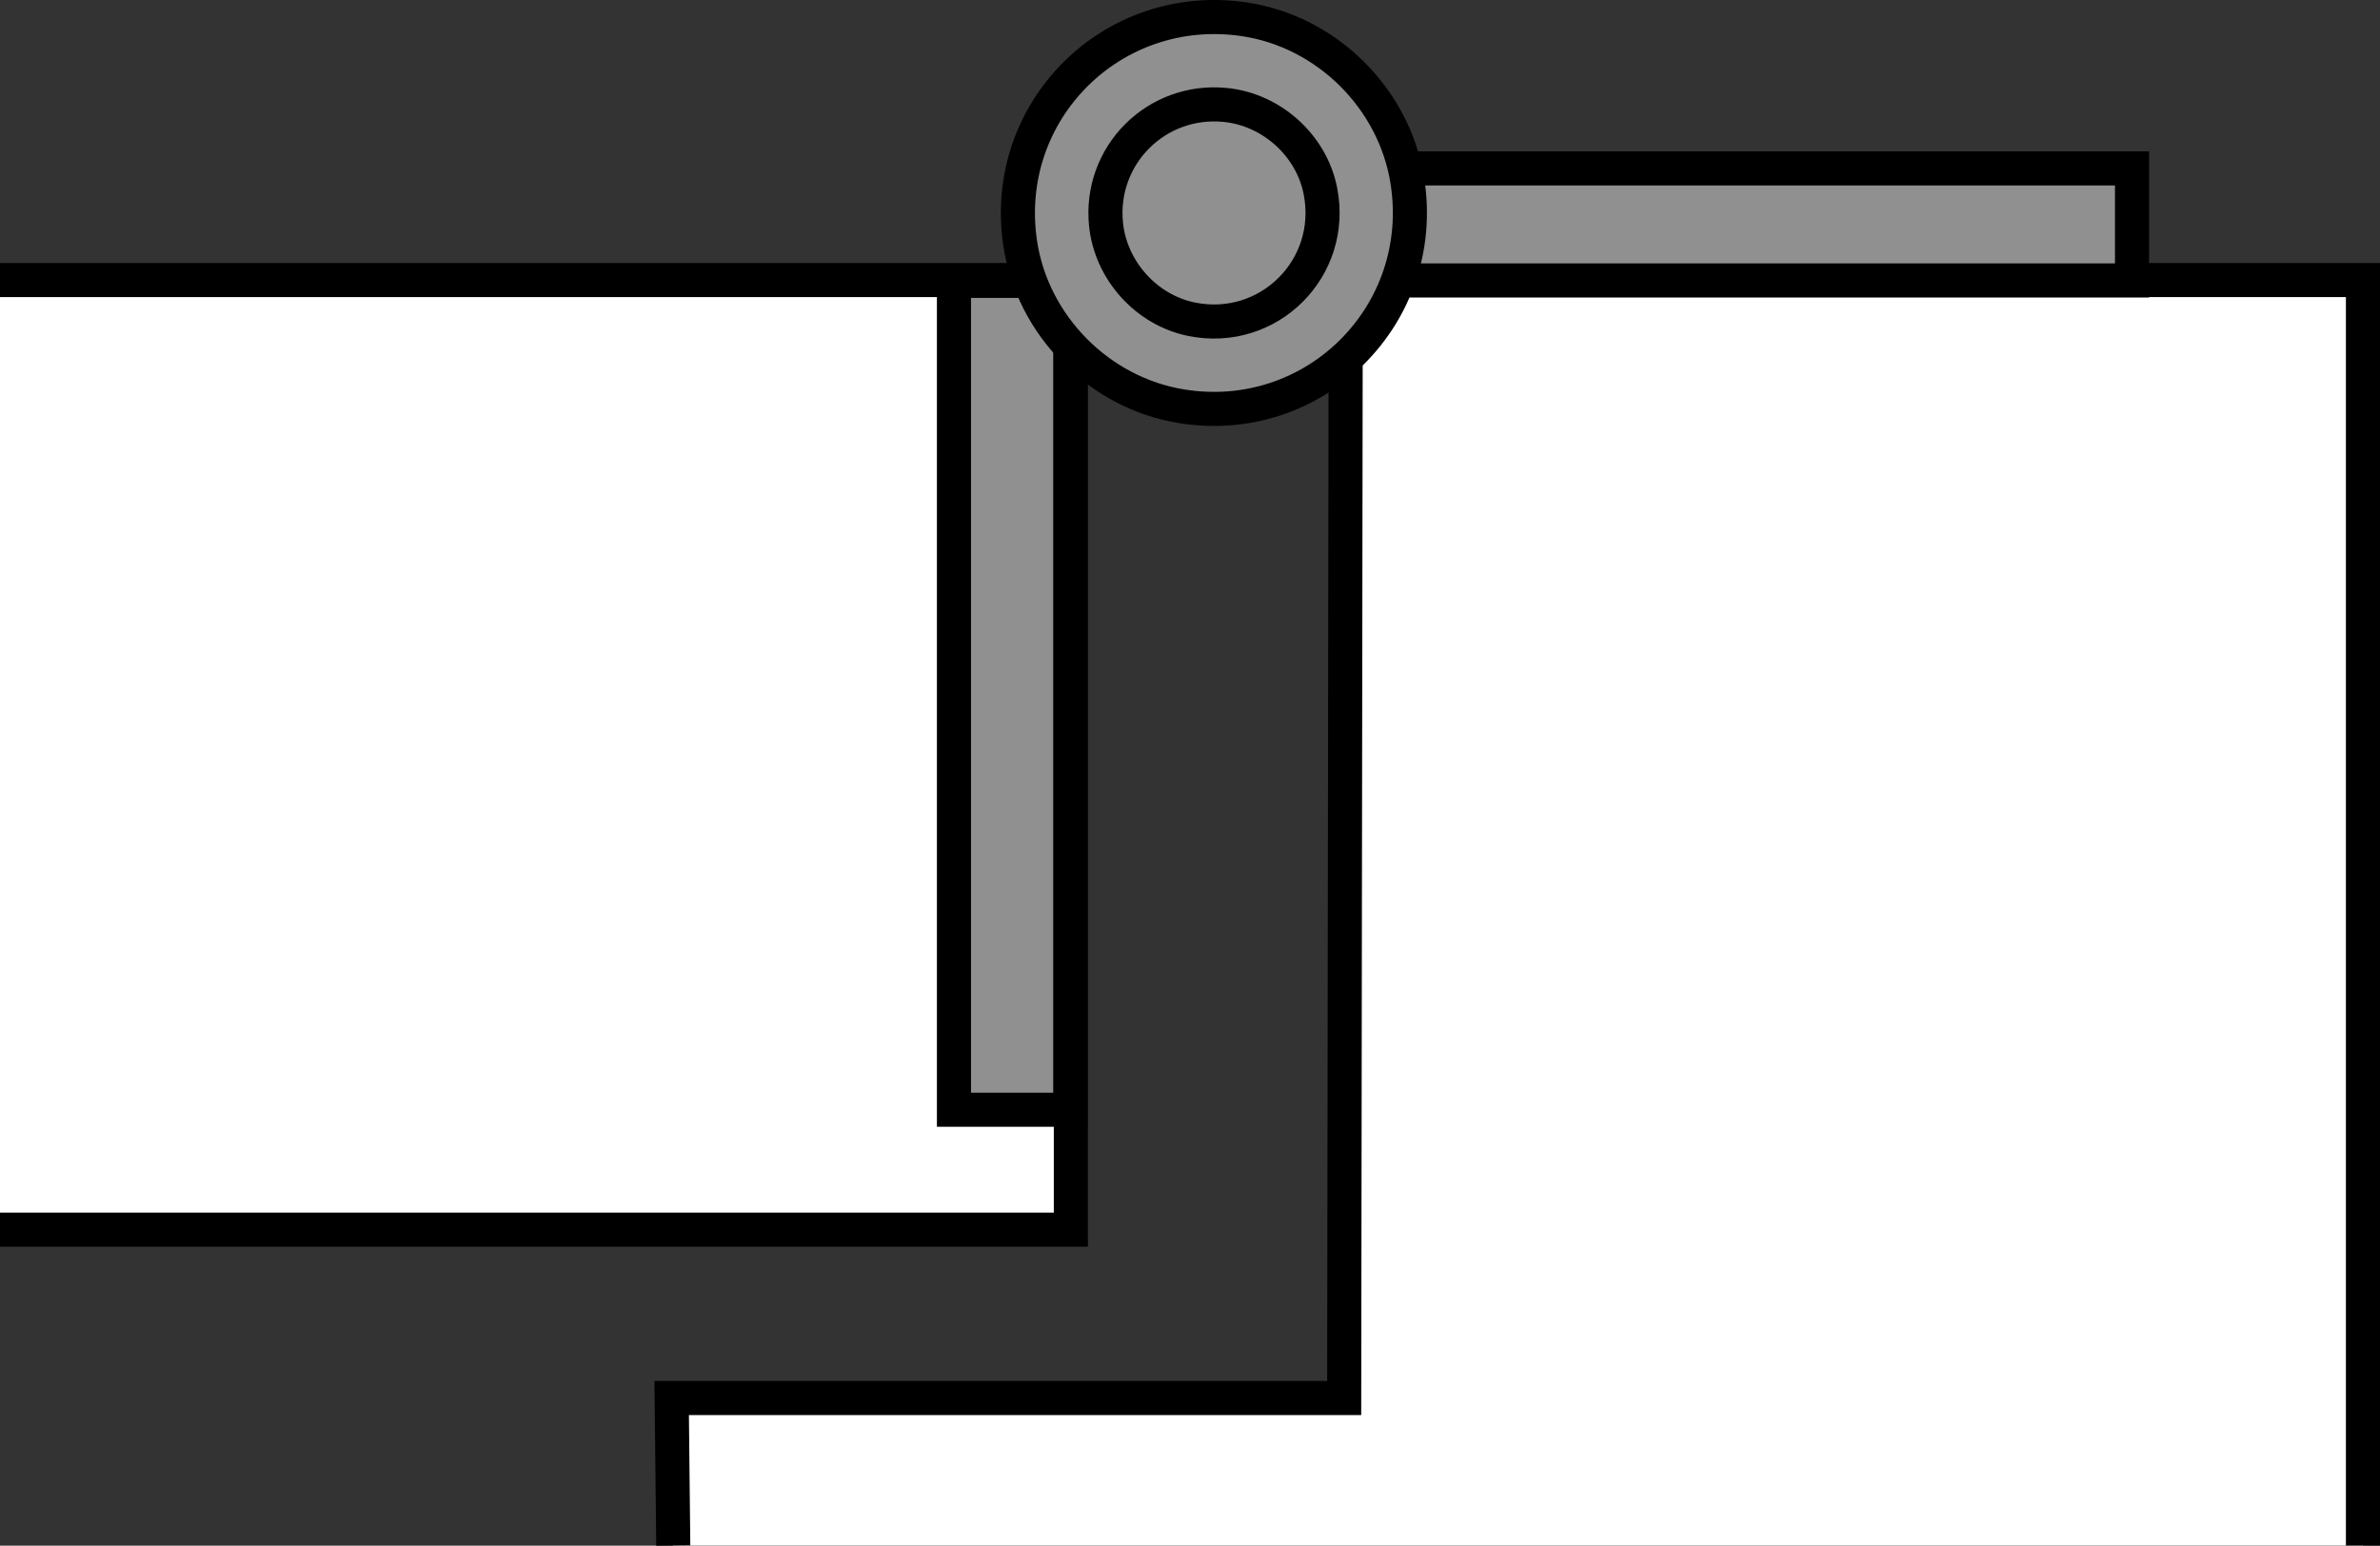
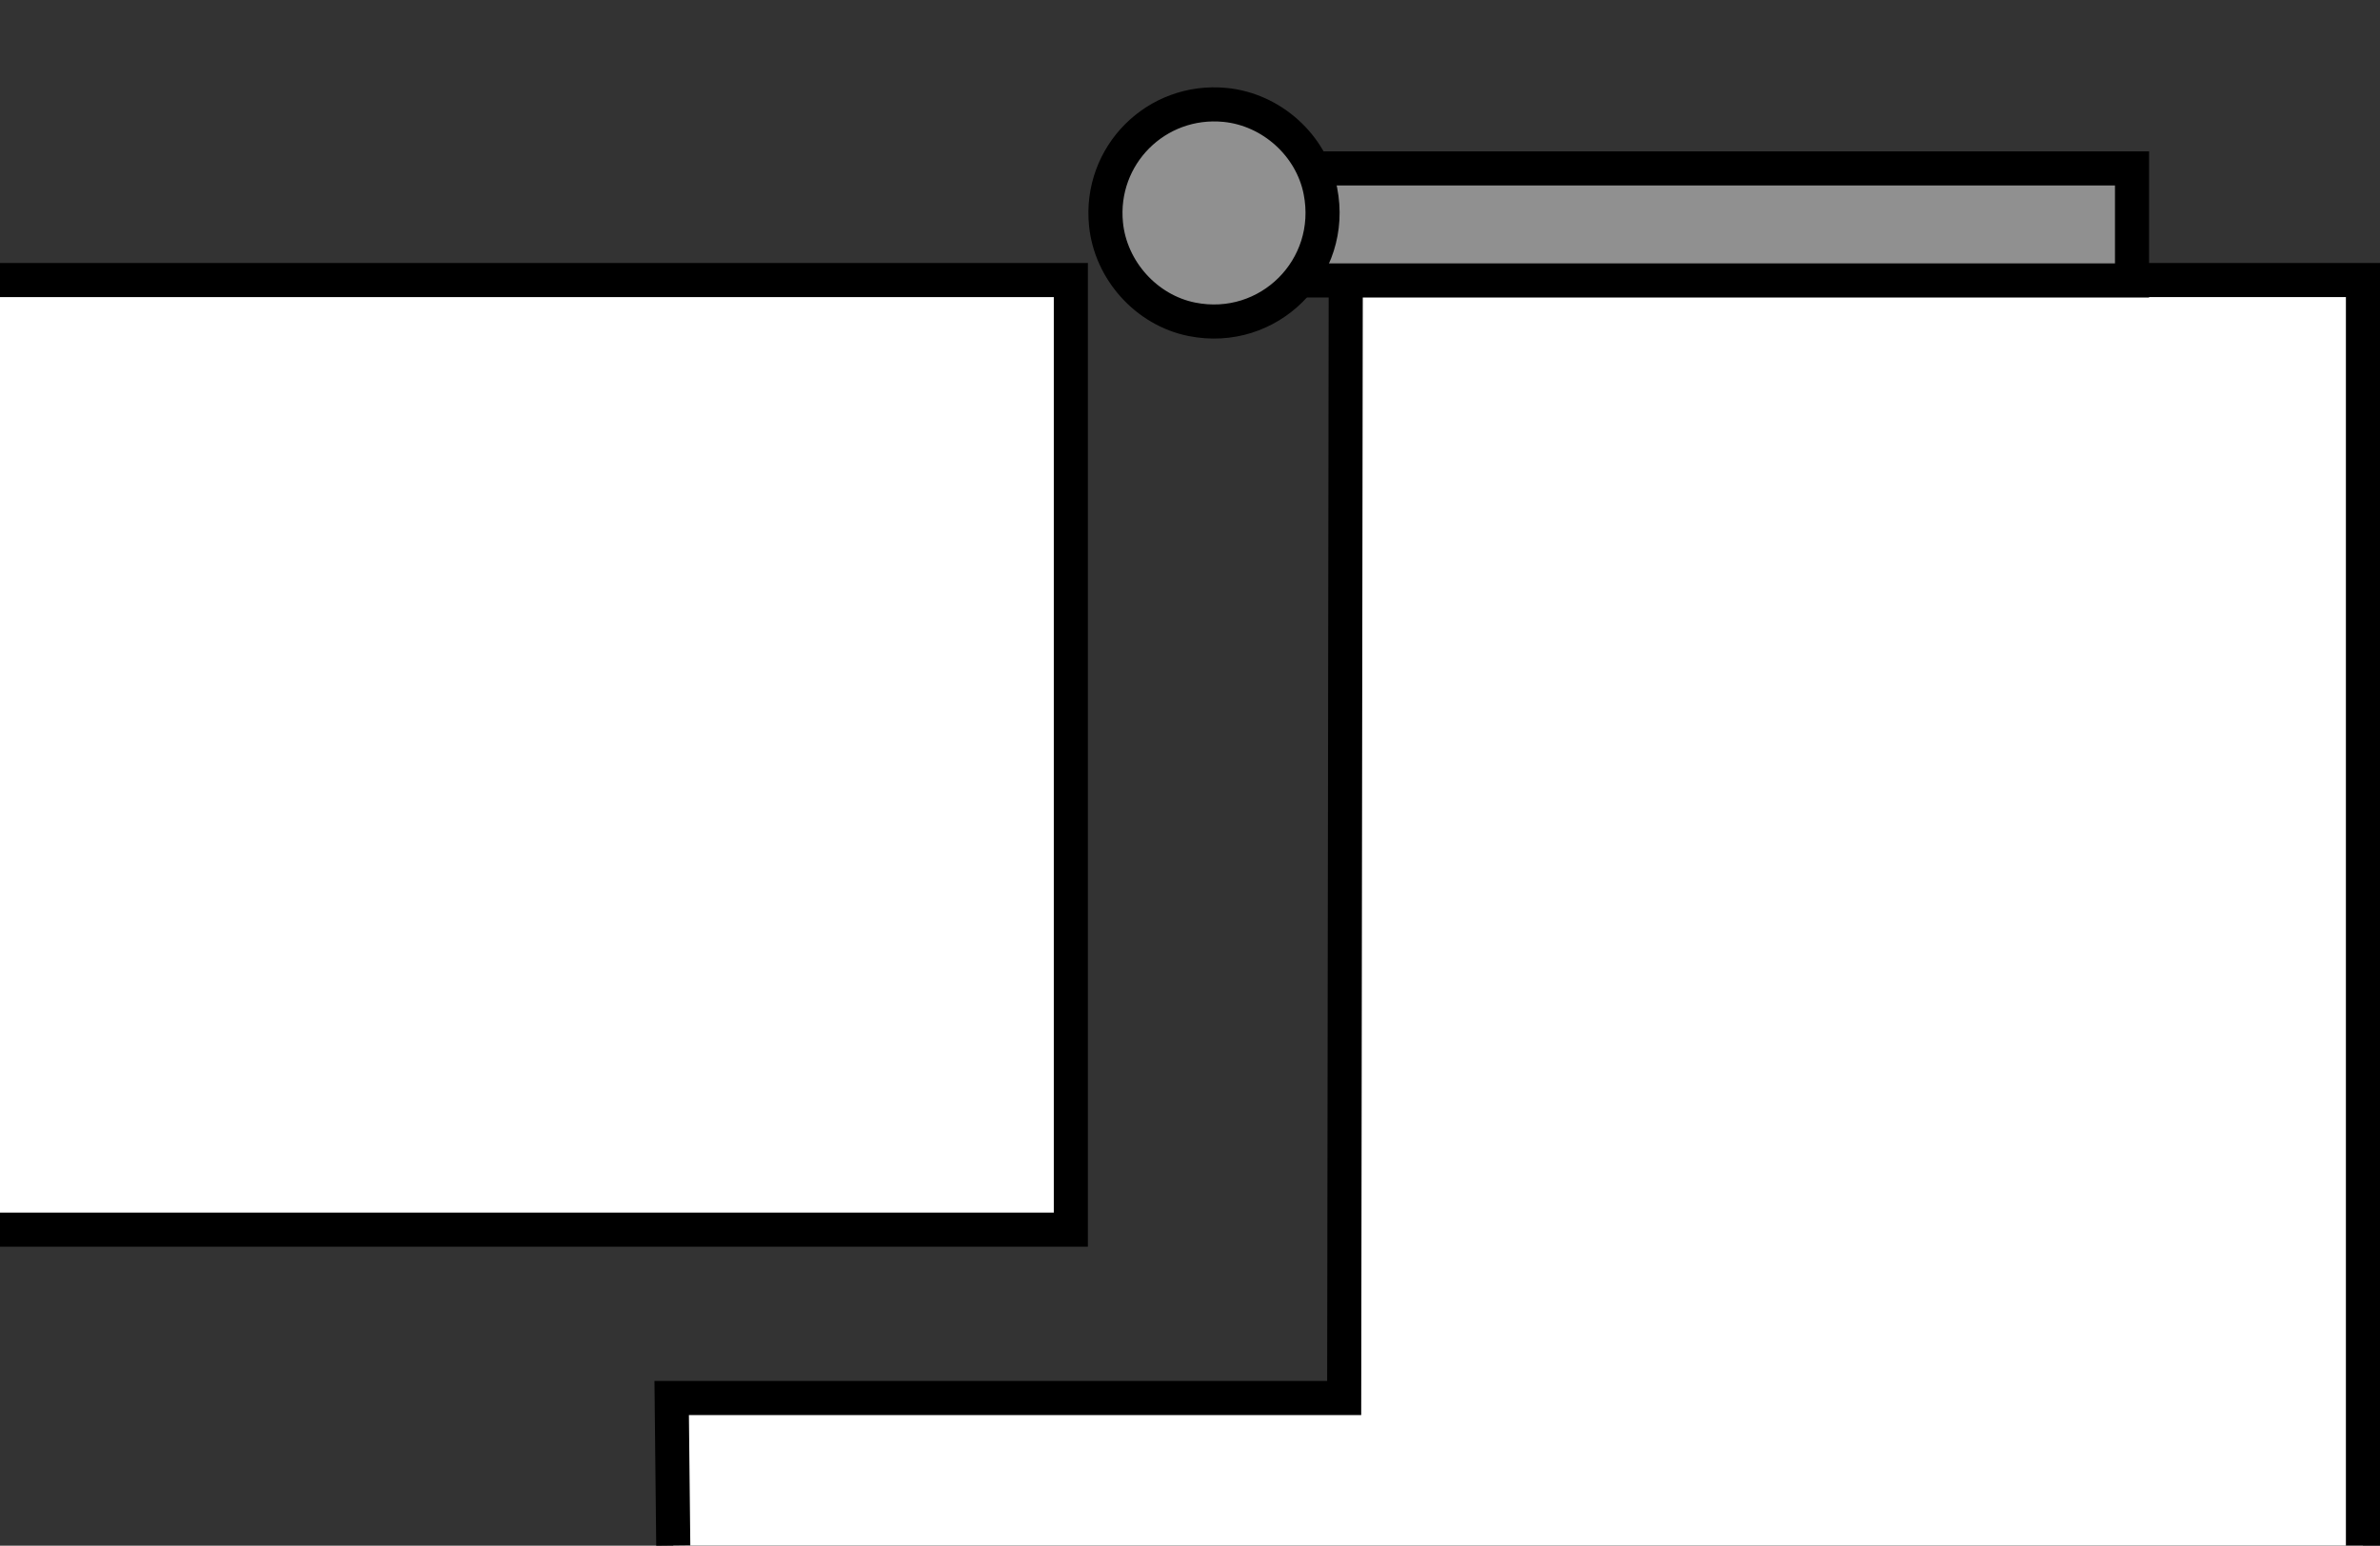
<svg xmlns="http://www.w3.org/2000/svg" version="1.1" id="image_1_" x="0px" y="0px" width="55.85px" height="36.273px" viewBox="0 0 55.85 36.273" enable-background="new 0 0 55.85 36.273" xml:space="preserve">
  <rect x="0" y="0" width="55.85" height="36.273" fill="#333333" stroke="none" />
  <polyline fill="#FFFFFF" stroke="#000000" stroke-width="0.8" stroke-miterlimit="10" points="15.799,36.269 15.762,32.807   31.543,32.807 31.58,6.572 55.45,6.572 55.45,36.269 " />
  <polyline fill="#FFFFFF" stroke="#000000" stroke-width="0.8" stroke-miterlimit="10" points="0,28.856 25.129,28.856   25.129,6.572 0,6.572 " />
-   <rect x="22.386" y="6.591" fill="#909090" stroke="#000000" stroke-width="0.8" stroke-miterlimit="10" width="2.729" height="19.451" />
  <rect x="30.63" y="3.952" fill="#909090" stroke="#000000" stroke-width="0.8" stroke-miterlimit="10" width="19.401" height="2.629" />
-   <path fill="#909090" stroke="#000000" stroke-width="0.8" stroke-miterlimit="10" d="M23.939,5.703  C23.48,2.61,26.098-0.006,29.197,0.452c1.937,0.286,3.524,1.861,3.829,3.795c0.494,3.131-2.174,5.792-5.299,5.287  C25.796,9.223,24.226,7.638,23.939,5.703z" />
  <path fill="#909090" stroke="#000000" stroke-width="0.8" stroke-miterlimit="10" d="M25.954,5.26  c-0.161-1.611,1.177-2.955,2.794-2.798c1.088,0.106,2.026,0.946,2.237,2.019c0.357,1.81-1.213,3.373-3.017,3.012  C26.9,7.279,26.062,6.344,25.954,5.26z" />
</svg>